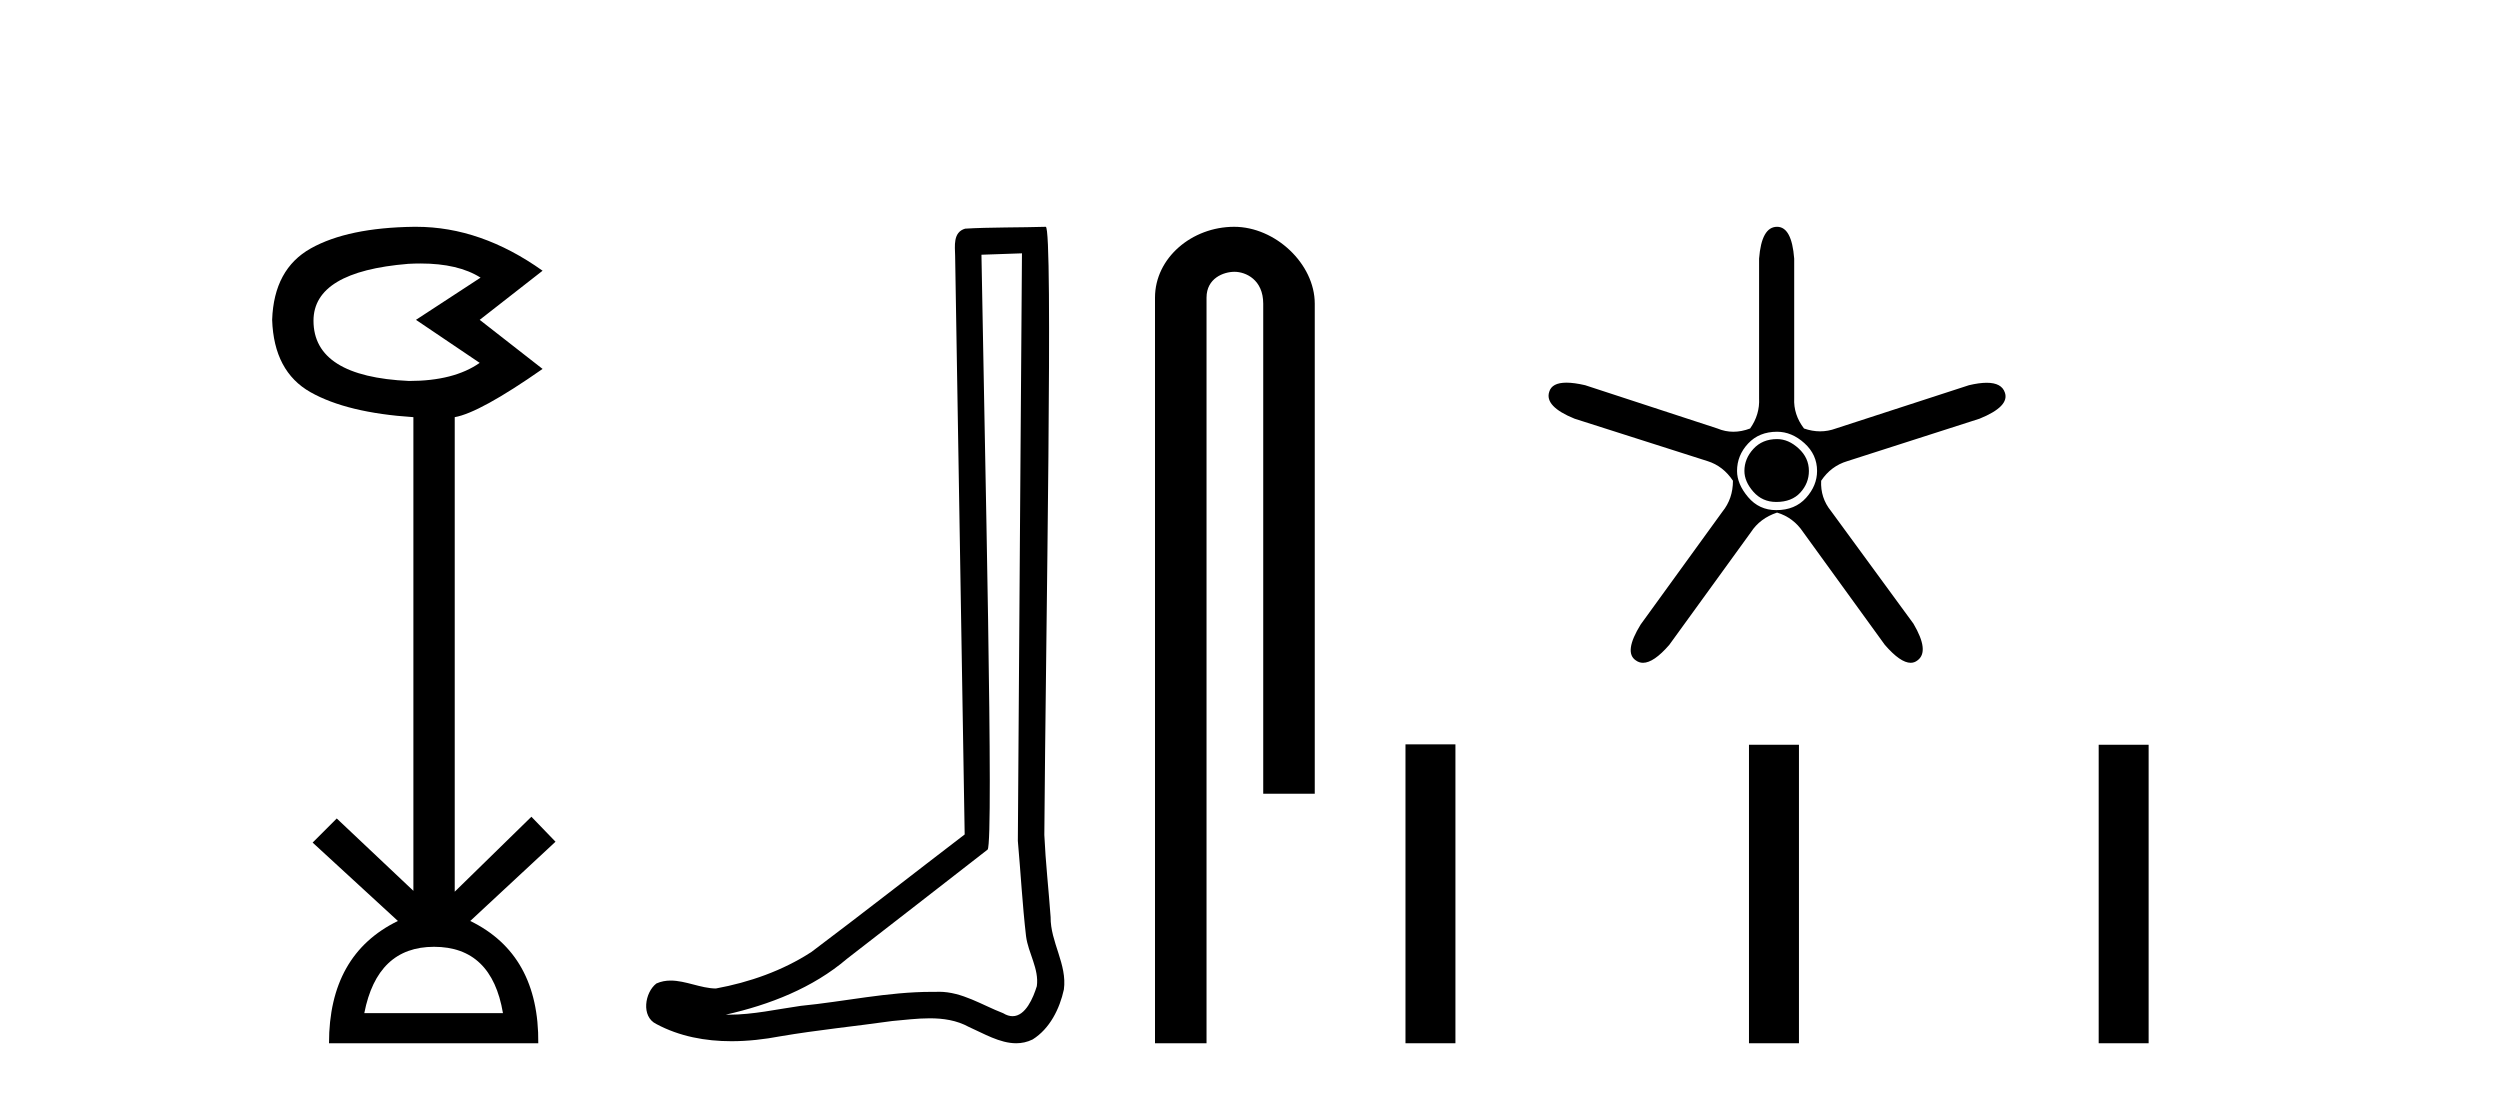
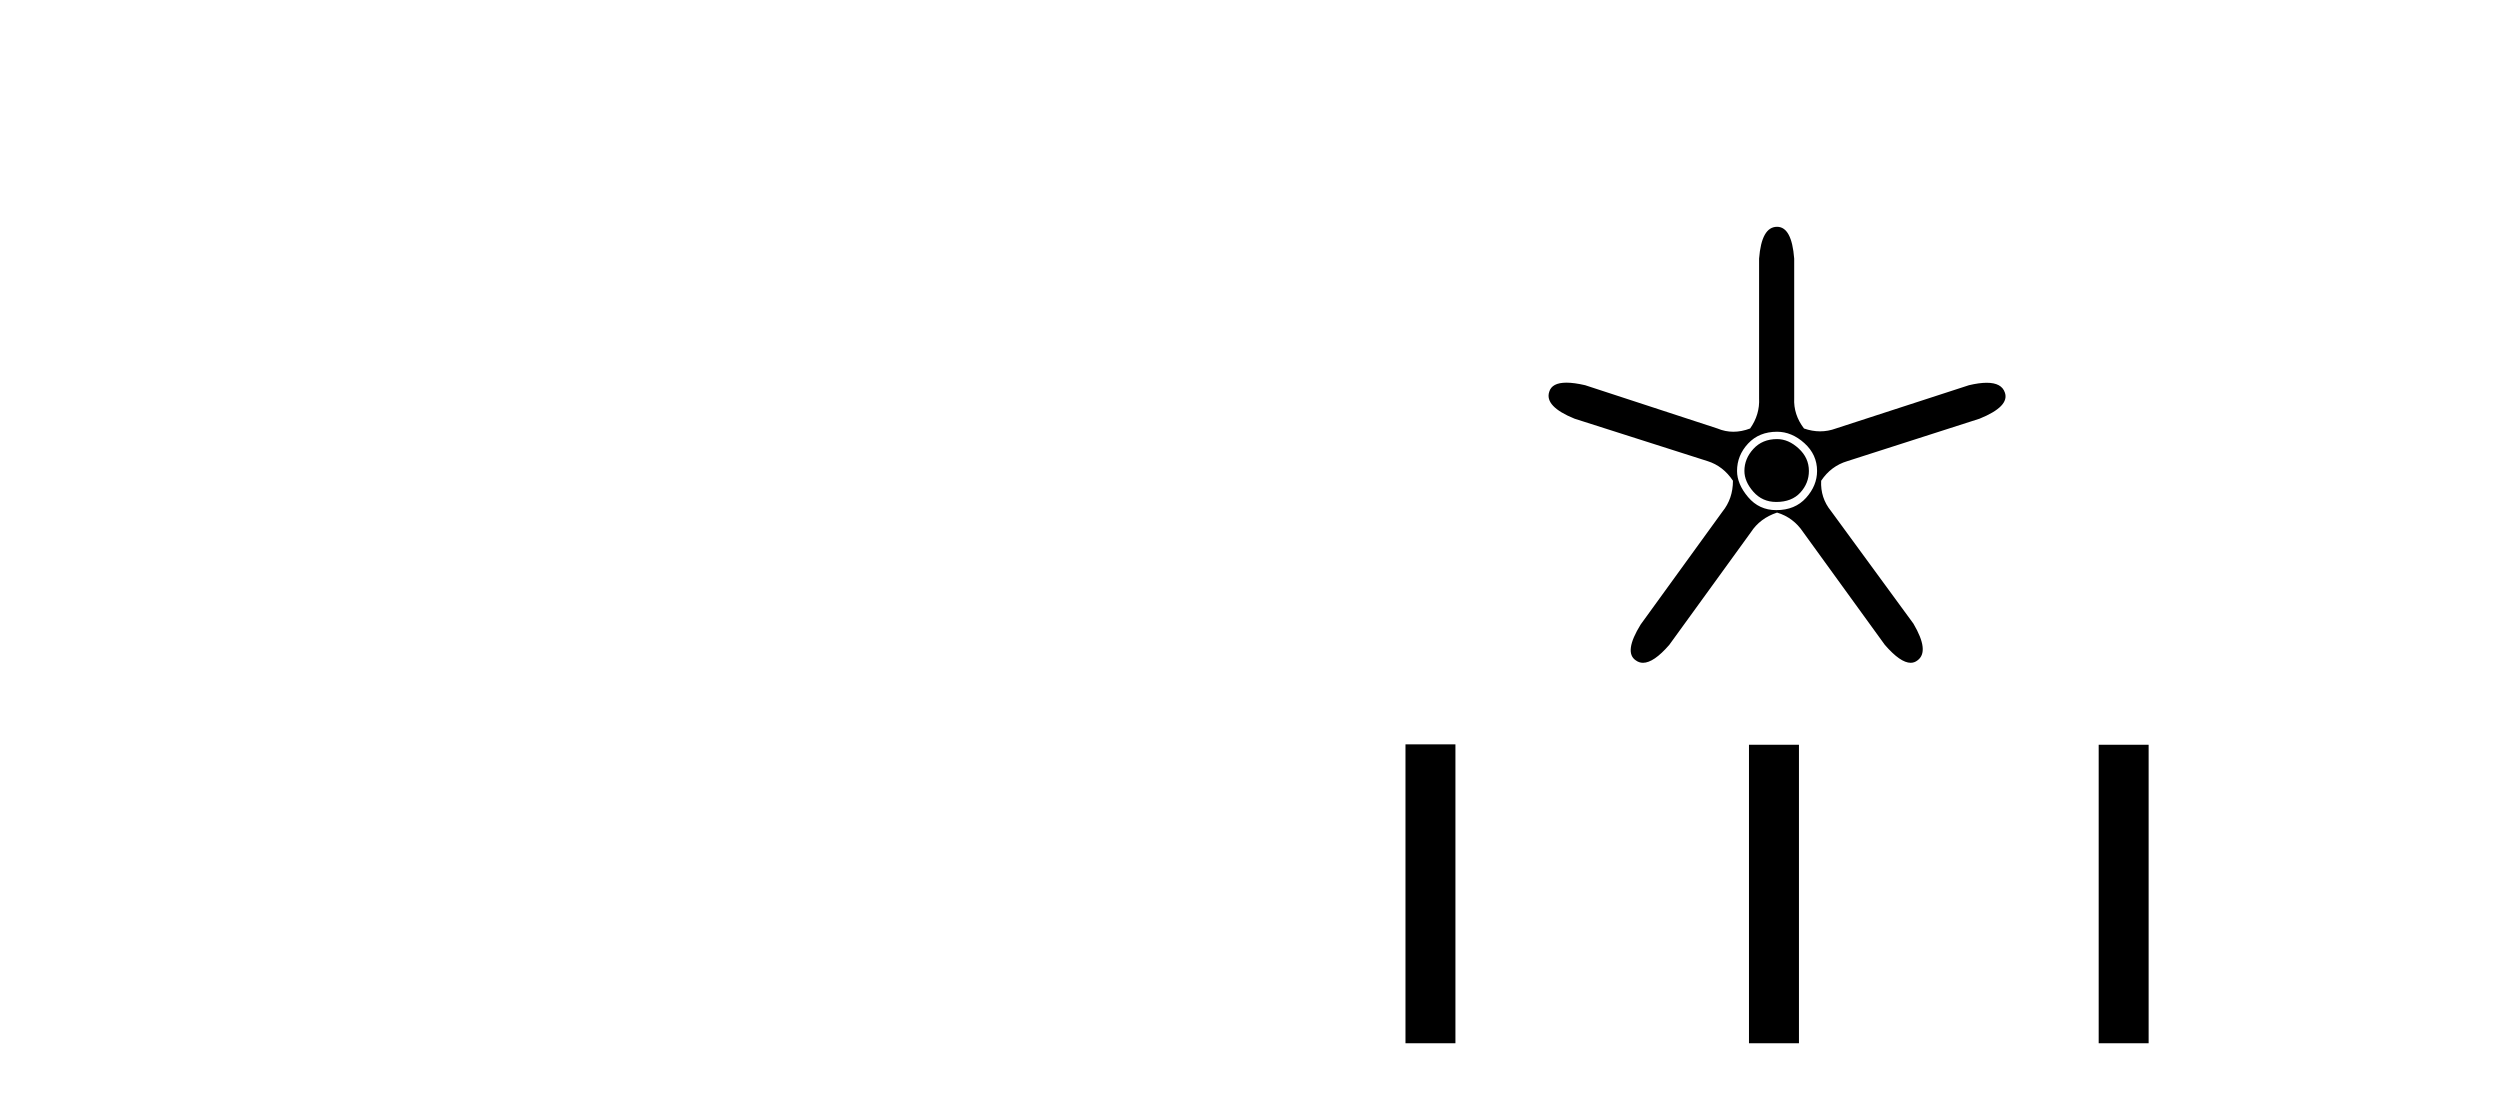
<svg xmlns="http://www.w3.org/2000/svg" width="93.0" height="41.0">
-   <path d="M 15.644 9.802 Q 17.047 9.802 17.877 10.328 L 15.474 11.898 L 17.845 13.499 Q 16.884 14.172 15.218 14.172 Q 11.662 14.012 11.662 11.93 Q 11.662 10.103 15.186 9.815 Q 15.422 9.802 15.644 9.802 ZM 16.147 35.221 Q 18.294 35.221 18.71 37.688 L 13.552 37.688 Q 14.033 35.221 16.147 35.221 ZM 15.487 8.437 Q 15.441 8.437 15.394 8.437 Q 12.944 8.469 11.566 9.238 Q 10.188 10.007 10.124 11.898 Q 10.188 13.82 11.55 14.589 Q 12.911 15.358 15.378 15.518 L 15.378 33.139 L 12.527 30.447 L 11.63 31.344 L 14.802 34.26 Q 12.239 35.509 12.239 38.809 L 20.024 38.809 Q 20.056 35.509 17.493 34.26 L 20.665 31.312 L 19.768 30.383 L 16.916 33.171 L 16.916 15.518 Q 17.845 15.358 20.184 13.724 L 17.845 11.898 L 20.184 10.071 Q 17.889 8.437 15.487 8.437 Z" style="fill:#000000;stroke:none" />
-   <path d="M 38.017 9.424 C 37.967 16.711 37.909 23.997 37.864 31.284 C 37.97 32.464 38.032 33.649 38.169 34.826 C 38.249 35.455 38.659 36.041 38.57 36.685 C 38.436 37.12 38.15 37.802 37.668 37.802 C 37.561 37.802 37.444 37.769 37.317 37.691 C 36.536 37.391 35.791 36.894 34.93 36.894 C 34.882 36.894 34.834 36.895 34.785 36.898 C 34.743 36.898 34.7 36.897 34.658 36.897 C 33.02 36.897 31.411 37.259 29.787 37.418 C 28.899 37.544 28.015 37.747 27.114 37.747 C 27.076 37.747 27.038 37.746 27 37.745 C 28.625 37.378 30.23 36.757 31.51 35.665 C 33.253 34.31 35.001 32.963 36.74 31.604 C 36.976 31.314 36.627 16.507 36.51 9.476 C 37.012 9.459 37.515 9.441 38.017 9.424 ZM 38.902 8.437 C 38.902 8.437 38.902 8.437 38.902 8.437 C 38.041 8.465 36.76 8.452 35.903 8.506 C 35.444 8.639 35.524 9.152 35.531 9.52 C 35.649 16.694 35.768 23.868 35.886 31.042 C 33.985 32.496 32.099 33.973 30.187 35.412 C 29.116 36.109 27.878 36.543 26.629 36.772 C 26.07 36.766 25.506 36.477 24.949 36.477 C 24.771 36.477 24.593 36.507 24.417 36.586 C 23.988 36.915 23.84 37.817 24.414 38.093 C 25.278 38.557 26.241 38.733 27.21 38.733 C 27.821 38.733 28.436 38.663 29.03 38.55 C 30.41 38.315 31.804 38.178 33.19 37.982 C 33.646 37.942 34.12 37.881 34.586 37.881 C 35.09 37.881 35.585 37.953 36.04 38.201 C 36.588 38.444 37.192 38.809 37.802 38.809 C 38.005 38.809 38.21 38.768 38.413 38.668 C 39.051 38.27 39.42 37.528 39.576 36.81 C 39.705 35.873 39.072 35.044 39.083 34.114 C 39.01 33.096 38.895 32.08 38.849 31.061 C 38.901 23.698 39.185 8.437 38.902 8.437 Z" style="fill:#000000;stroke:none" />
-   <path d="M 45.911 8.437 C 44.342 8.437 42.966 9.591 42.966 11.072 L 42.966 38.809 L 44.883 38.809 L 44.883 11.072 C 44.883 10.346 45.522 10.111 45.923 10.111 C 46.344 10.111 46.992 10.406 46.992 11.296 L 46.992 29.526 L 48.909 29.526 L 48.909 11.296 C 48.909 9.813 47.44 8.437 45.911 8.437 Z" style="fill:#000000;stroke:none" />
  <path d="M 66.107 16.334 Q 65.56 16.334 65.226 16.699 Q 64.892 17.063 64.892 17.519 Q 64.892 17.914 65.226 18.294 Q 65.56 18.673 66.076 18.673 Q 66.653 18.673 66.972 18.324 Q 67.291 17.975 67.291 17.519 Q 67.291 17.033 66.911 16.684 Q 66.532 16.334 66.107 16.334 ZM 66.107 16.061 Q 66.653 16.061 67.124 16.486 Q 67.595 16.912 67.595 17.519 Q 67.595 18.066 67.185 18.521 Q 66.775 18.977 66.076 18.977 Q 65.438 18.977 65.028 18.491 Q 64.618 18.005 64.618 17.519 Q 64.618 16.942 65.028 16.501 Q 65.438 16.061 66.107 16.061 ZM 66.107 8.437 Q 65.529 8.437 65.438 9.621 L 65.438 14.816 Q 65.469 15.423 65.104 15.94 Q 64.785 16.061 64.481 16.061 Q 64.178 16.061 63.889 15.94 L 58.968 14.33 Q 58.558 14.235 58.272 14.235 Q 57.731 14.235 57.632 14.573 Q 57.45 15.119 58.573 15.575 L 63.525 17.155 Q 64.102 17.337 64.466 17.884 Q 64.466 18.552 64.071 19.038 L 61.034 23.23 Q 60.396 24.262 60.852 24.566 Q 60.974 24.656 61.12 24.656 Q 61.519 24.656 62.097 23.989 L 65.135 19.797 Q 65.469 19.281 66.107 19.068 Q 66.714 19.25 67.079 19.797 L 70.116 23.989 Q 70.694 24.656 71.077 24.656 Q 71.217 24.656 71.331 24.566 Q 71.787 24.232 71.179 23.199 L 68.111 19.007 Q 67.716 18.521 67.747 17.884 Q 68.111 17.337 68.719 17.155 L 73.64 15.575 Q 74.763 15.119 74.581 14.603 Q 74.46 14.239 73.906 14.239 Q 73.629 14.239 73.245 14.33 L 68.294 15.94 Q 68.005 16.046 67.709 16.046 Q 67.413 16.046 67.109 15.94 Q 66.714 15.423 66.744 14.816 L 66.744 9.621 Q 66.653 8.437 66.107 8.437 Z" style="fill:#000000;stroke:none" />
  <path d="M 52.284 27.69 L 52.284 38.809 L 54.142 38.809 L 54.142 27.69 ZM 65.062 27.705 L 65.062 38.809 L 66.921 38.809 L 66.921 27.705 ZM 78.071 27.705 L 78.071 38.809 L 79.929 38.809 L 79.929 27.705 Z" style="fill:#000000;stroke:none" />
</svg>